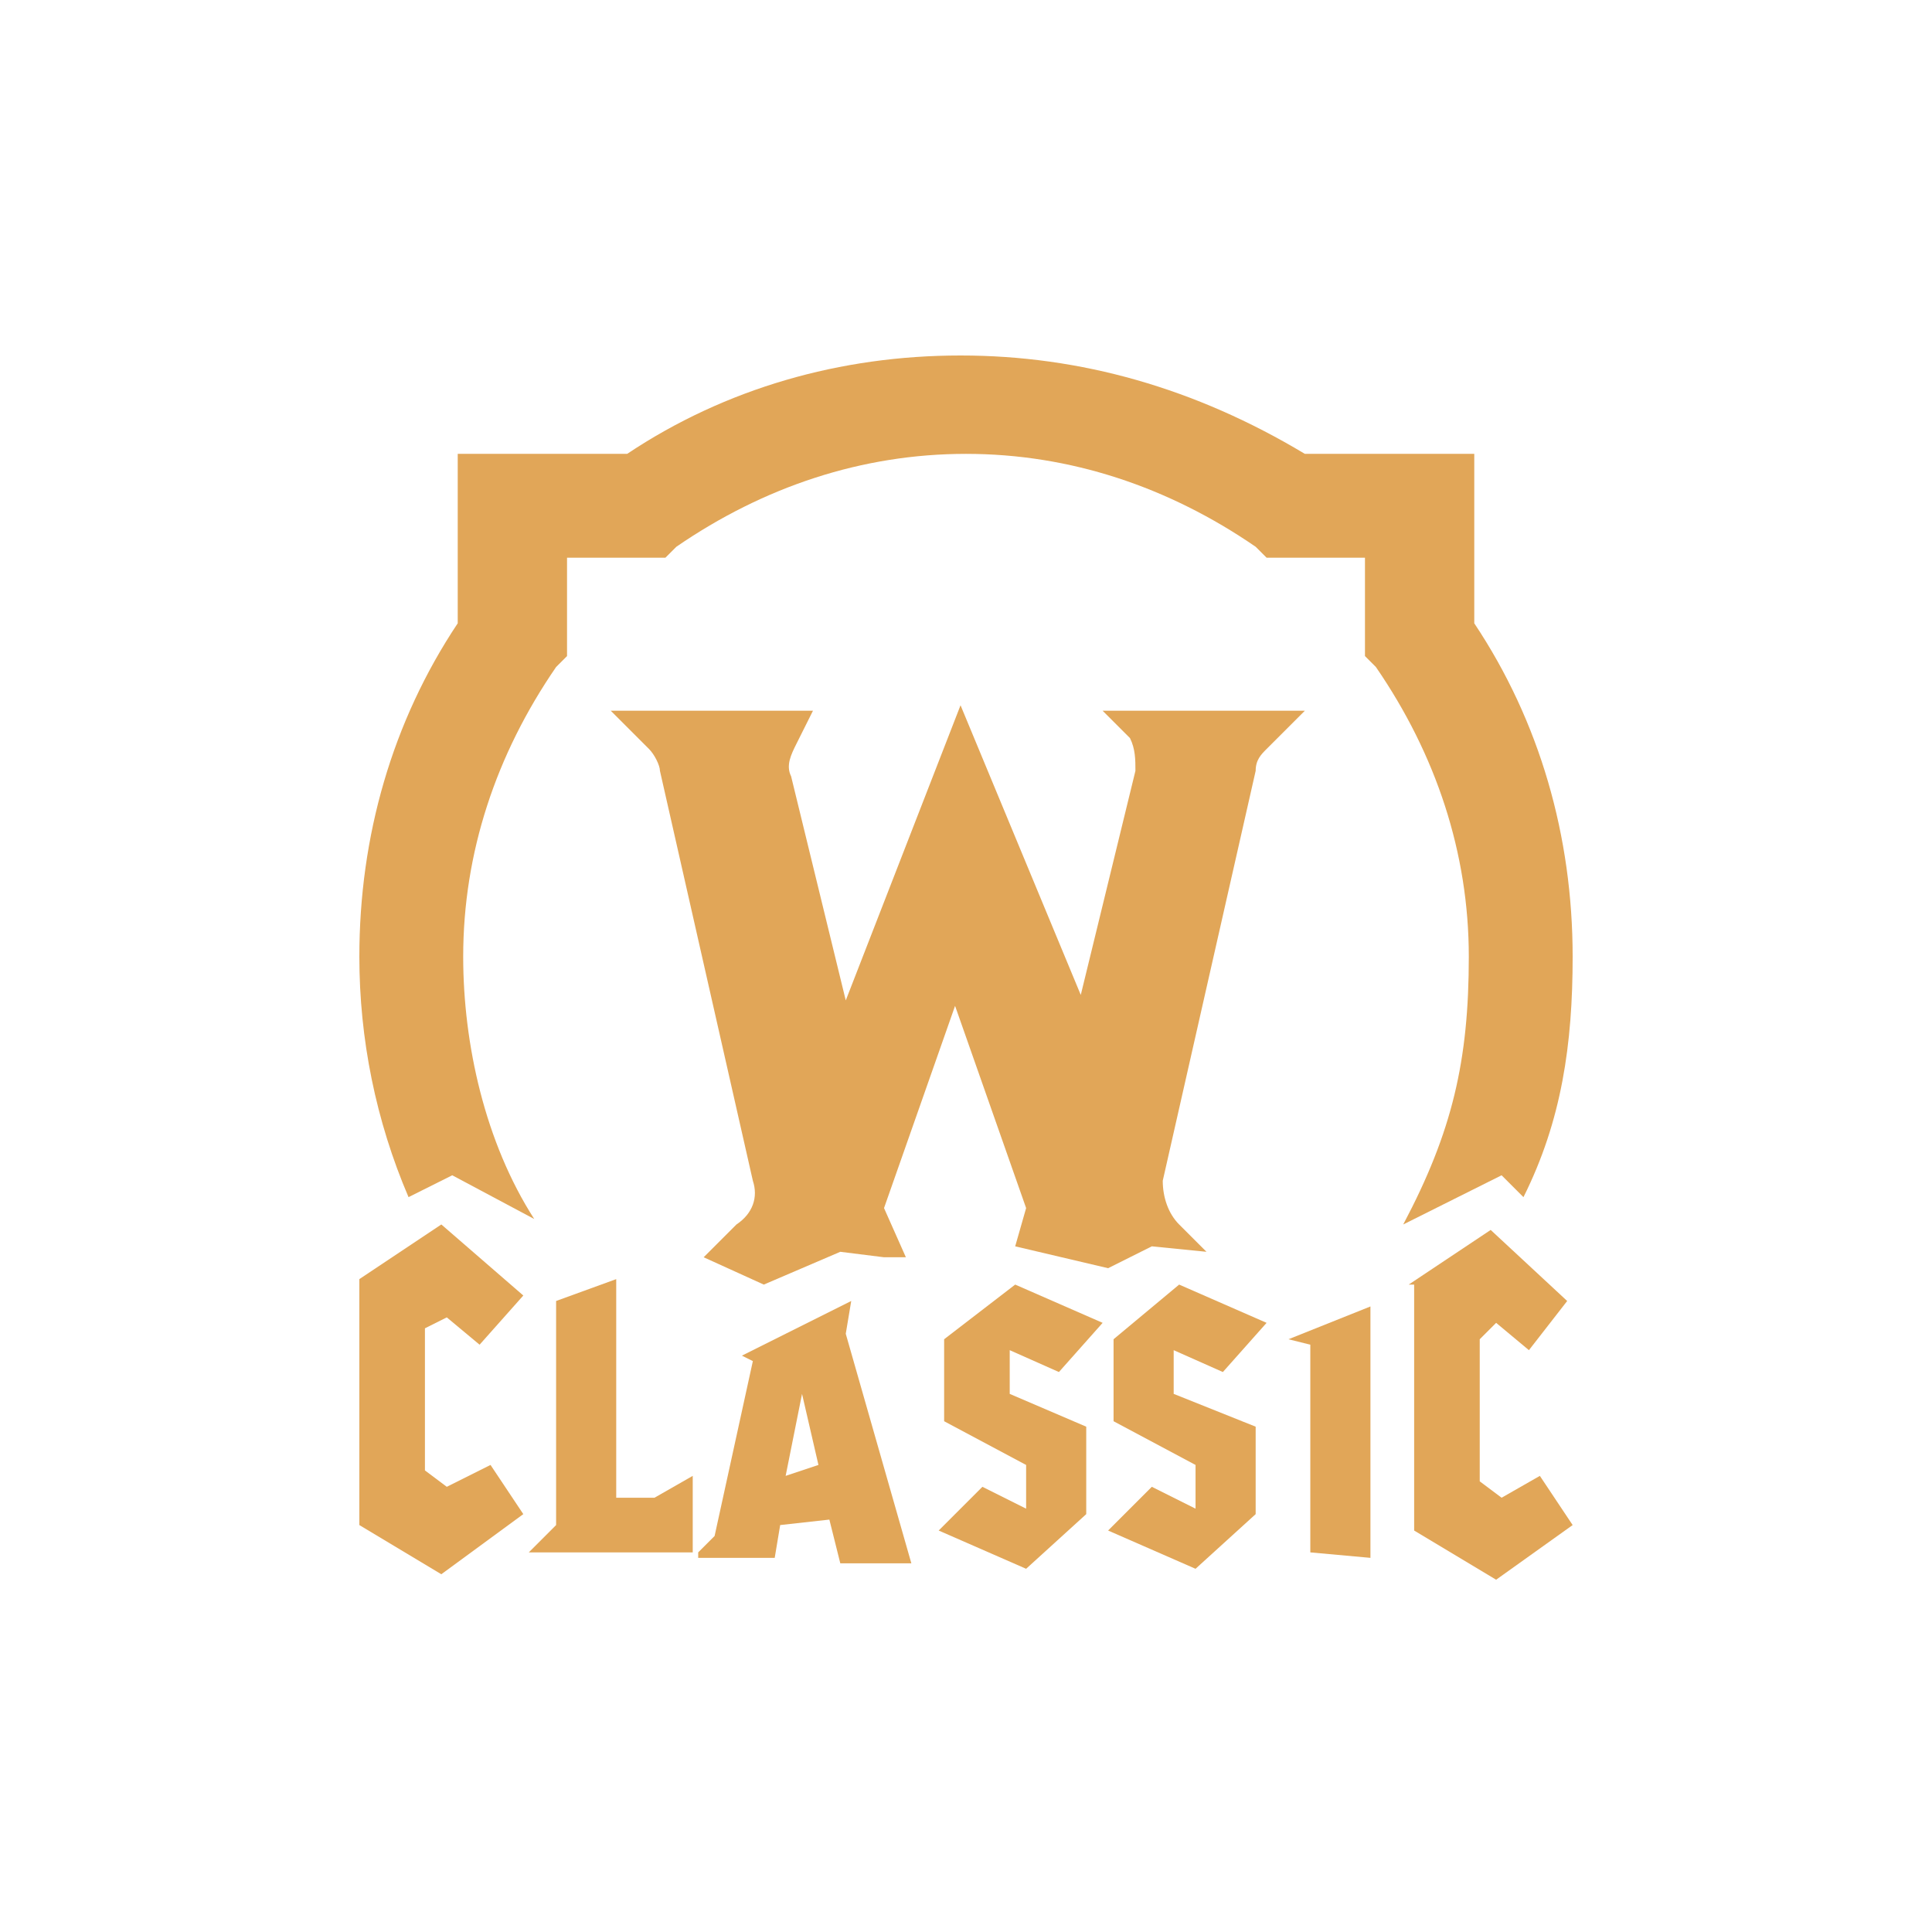
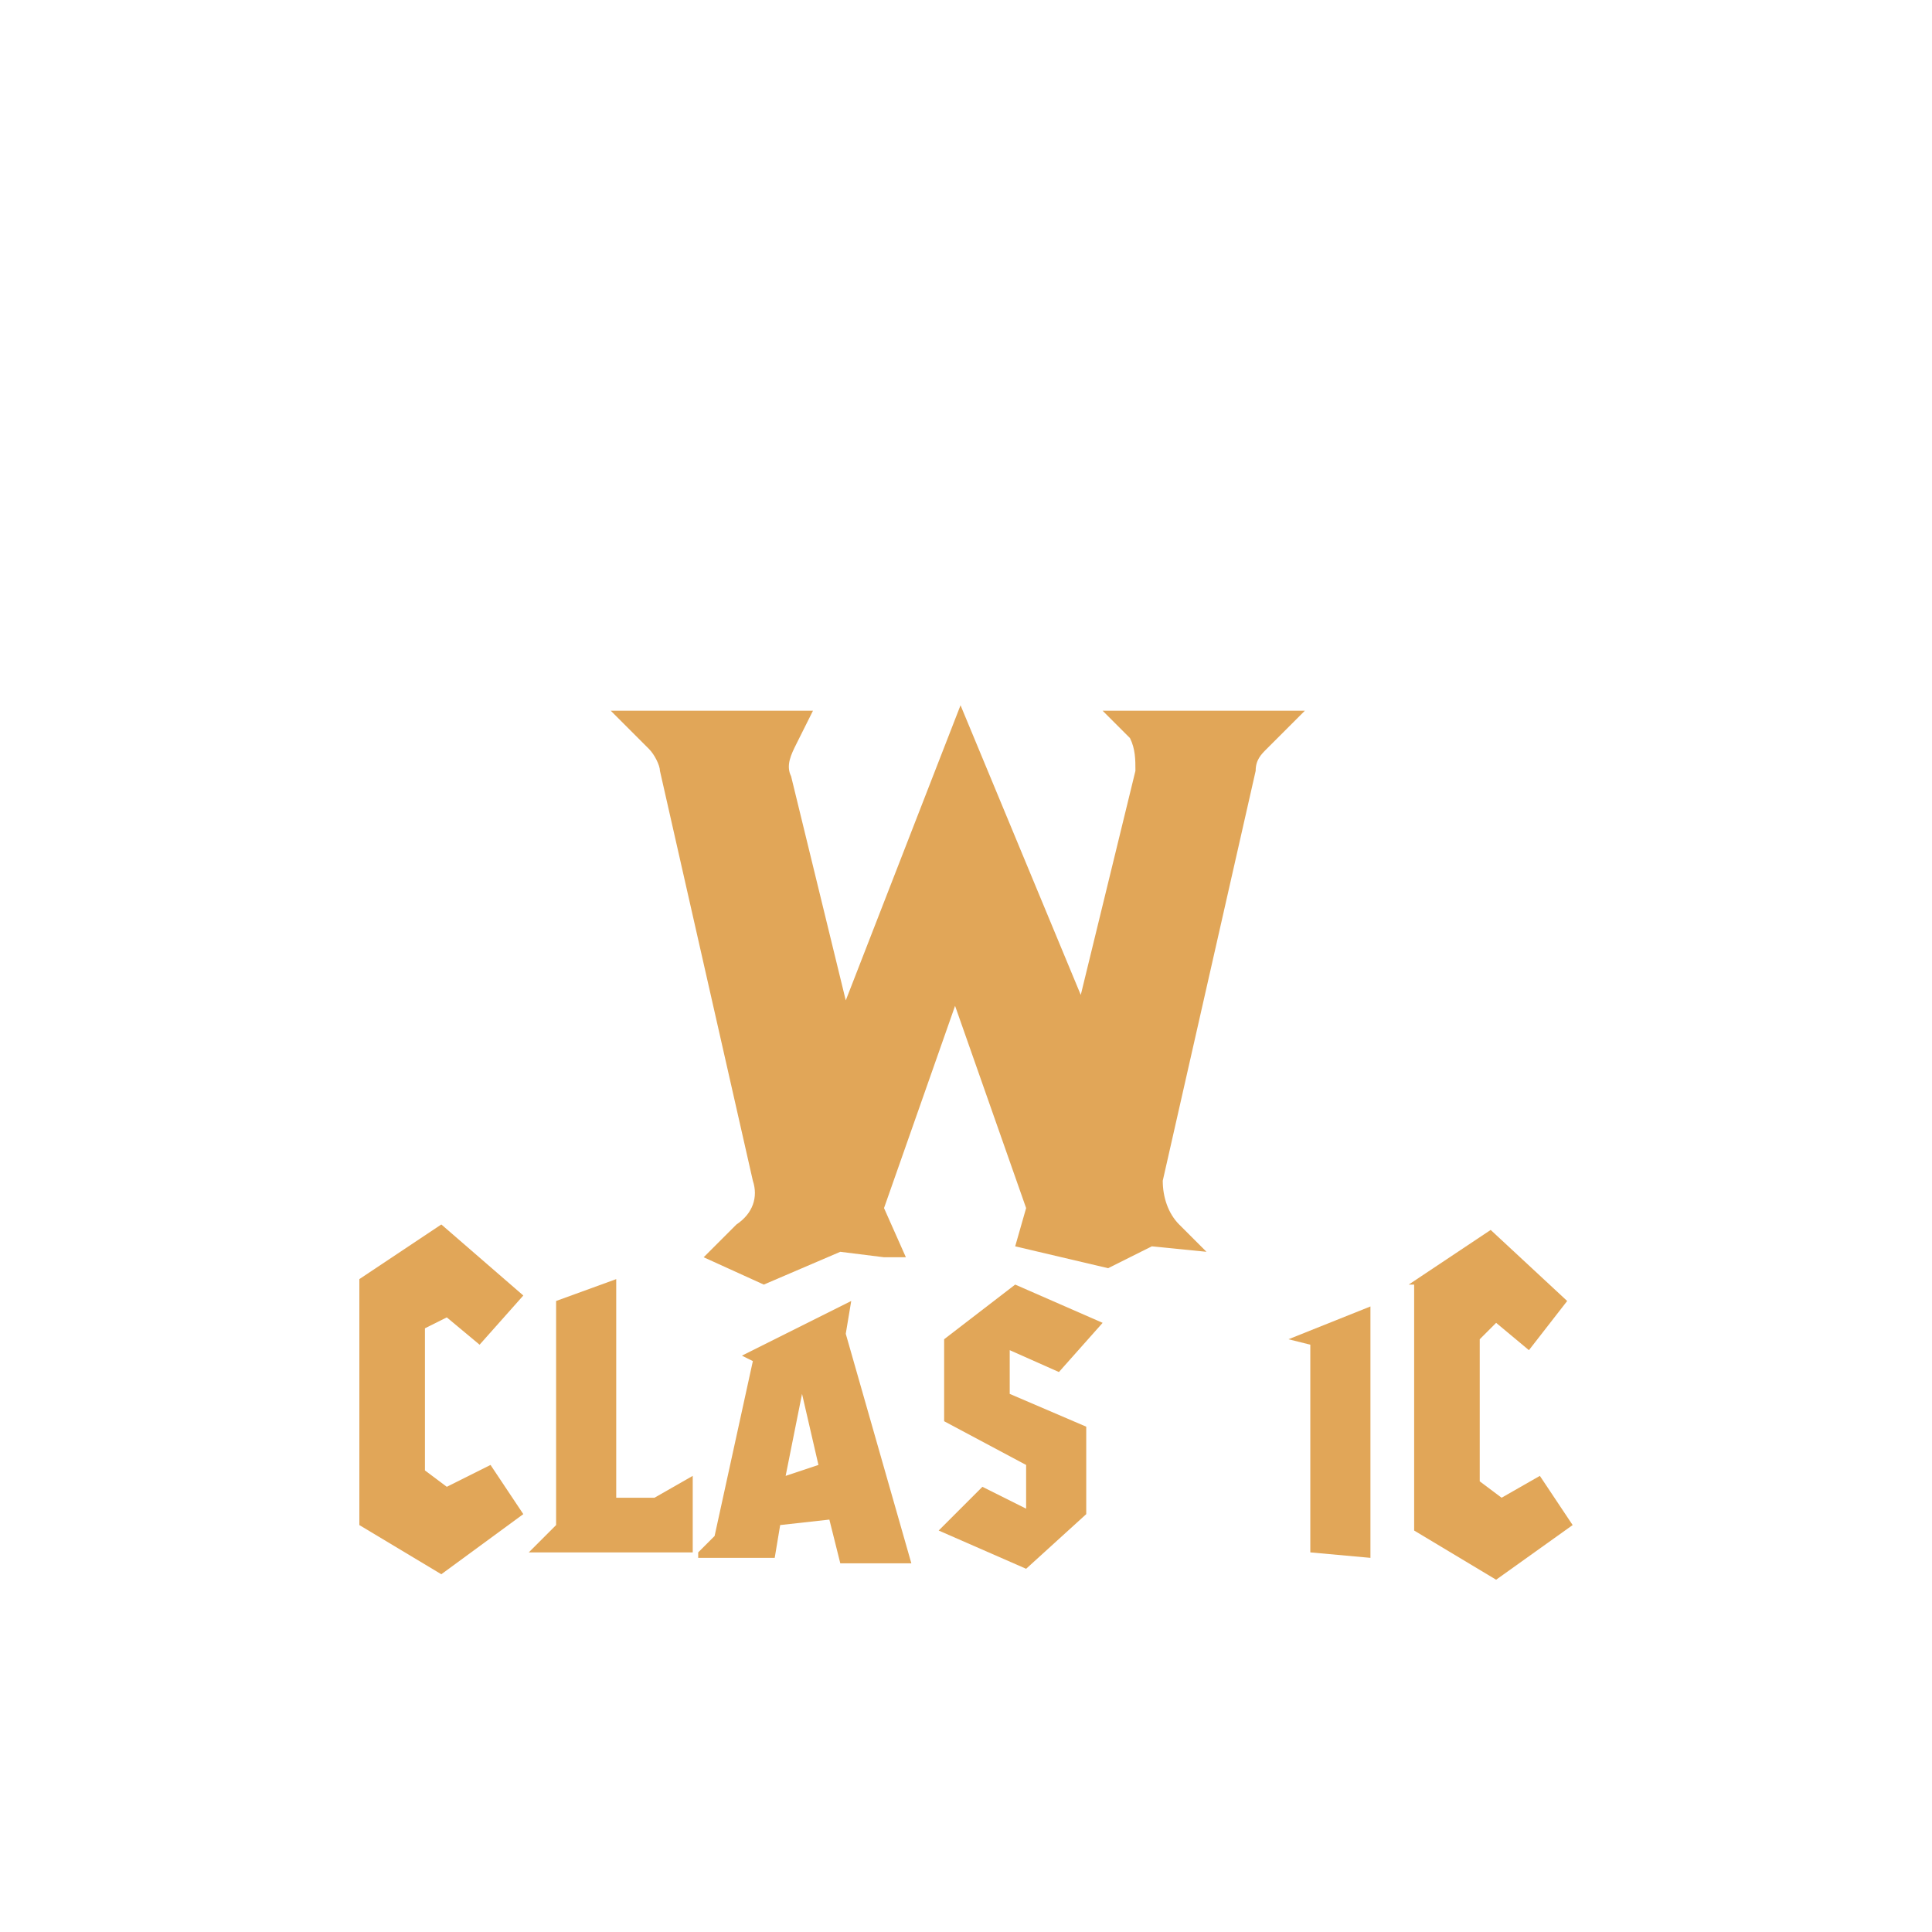
<svg xmlns="http://www.w3.org/2000/svg" width="500" height="500" viewBox="0 0 500 500" fill="none">
  <path d="M93 331.036L114.216 316.892L135.432 335.279L124.117 348.009L115.631 340.937L109.973 343.766V380.541L115.631 384.784L126.946 379.126L135.432 391.856L114.216 407.415L93 394.685V331.036Z" fill="#E1A658" />
  <path d="M136.847 401.757L143.919 394.685V336.694L159.478 331.036V387.613H169.378L179.279 381.955V401.757H136.847Z" fill="#E1A658" />
  <path d="M180.694 401.756L184.937 397.513L194.838 352.252L192.009 350.838L220.297 336.693L218.883 345.18L235.856 404.585H217.468L214.64 393.27L201.91 394.684L200.495 403.171H180.694V401.756ZM211.811 379.126L207.567 360.738L203.324 381.955L211.811 379.126Z" fill="#E1A658" />
  <path d="M281.117 369.225C281.117 376.297 281.117 384.784 281.117 391.856L265.559 406L242.928 396.099L254.243 384.784L265.559 390.441C265.559 386.198 265.559 383.369 265.559 379.126L244.342 367.811V346.594L262.73 332.45L285.36 342.351L274.045 355.081L261.315 349.423V360.738L281.117 369.225Z" fill="#E1A658" />
-   <path d="M324.964 369.225C324.964 376.297 324.964 384.784 324.964 391.856L309.405 406L286.775 396.099L298.09 384.784L309.405 390.441C309.405 386.198 309.405 383.369 309.405 379.126L288.189 367.811V346.594L305.162 332.45L327.793 342.351L316.477 355.081L303.748 349.423V360.738L324.964 369.225Z" fill="#E1A658" />
  <path d="M339.108 401.757V348.009L333.45 346.595L354.667 338.108V403.171L339.108 401.757Z" fill="#E1A658" />
  <path d="M364.568 332.45L385.784 318.306L405.586 336.694L395.685 349.423L387.198 342.351L382.955 346.594V383.369L388.613 387.612L398.514 381.955L407 394.685L387.198 408.829L365.982 396.099V332.45H364.568Z" fill="#E1A658" />
-   <path d="M138.261 315.477C125.532 295.676 119.874 270.216 119.874 247.586C119.874 220.712 128.36 195.252 143.919 172.622L146.748 169.793V144.333H172.207L175.036 141.505C197.667 125.946 223.126 117.459 250 117.459C276.874 117.459 302.333 125.946 324.964 141.505L327.793 144.333H353.252V169.793L356.081 172.622C371.64 195.252 380.126 220.712 380.126 247.586C380.126 274.459 375.883 292.847 363.153 316.892L388.613 304.162L394.27 309.82C404.171 290.018 407 270.216 407 247.586C407 216.468 398.514 186.766 381.541 161.306V117.459H337.694C309.405 100.486 279.703 92 248.586 92C217.468 92 187.766 100.486 162.306 117.459H118.459V161.306C101.486 186.766 93 216.468 93 247.586C93 268.802 97.243 290.018 105.73 309.82L117.045 304.162L138.261 315.477Z" fill="#E1A658" />
  <path d="M292.433 191.009C293.847 193.838 293.847 196.667 293.847 199.496L279.703 257.487L248.586 182.523L218.883 258.901L204.739 200.91C203.324 198.082 204.739 195.253 206.153 192.424L210.397 183.937H158.063L167.964 193.838C169.379 195.253 170.793 198.082 170.793 199.496L194.838 305.577C196.252 309.82 194.838 314.063 190.595 316.892L182.108 325.379L197.667 332.451L217.469 323.964L228.784 325.379H234.442L228.784 312.649L247.171 260.316L265.559 312.649L262.73 322.55L286.775 328.208L298.09 322.55L312.234 323.964L305.162 316.892C302.333 314.063 300.919 309.82 300.919 305.577L324.964 199.496C324.964 196.667 326.379 195.253 327.793 193.838L337.694 183.937H285.361L292.433 191.009Z" fill="#E1A658" />
</svg>